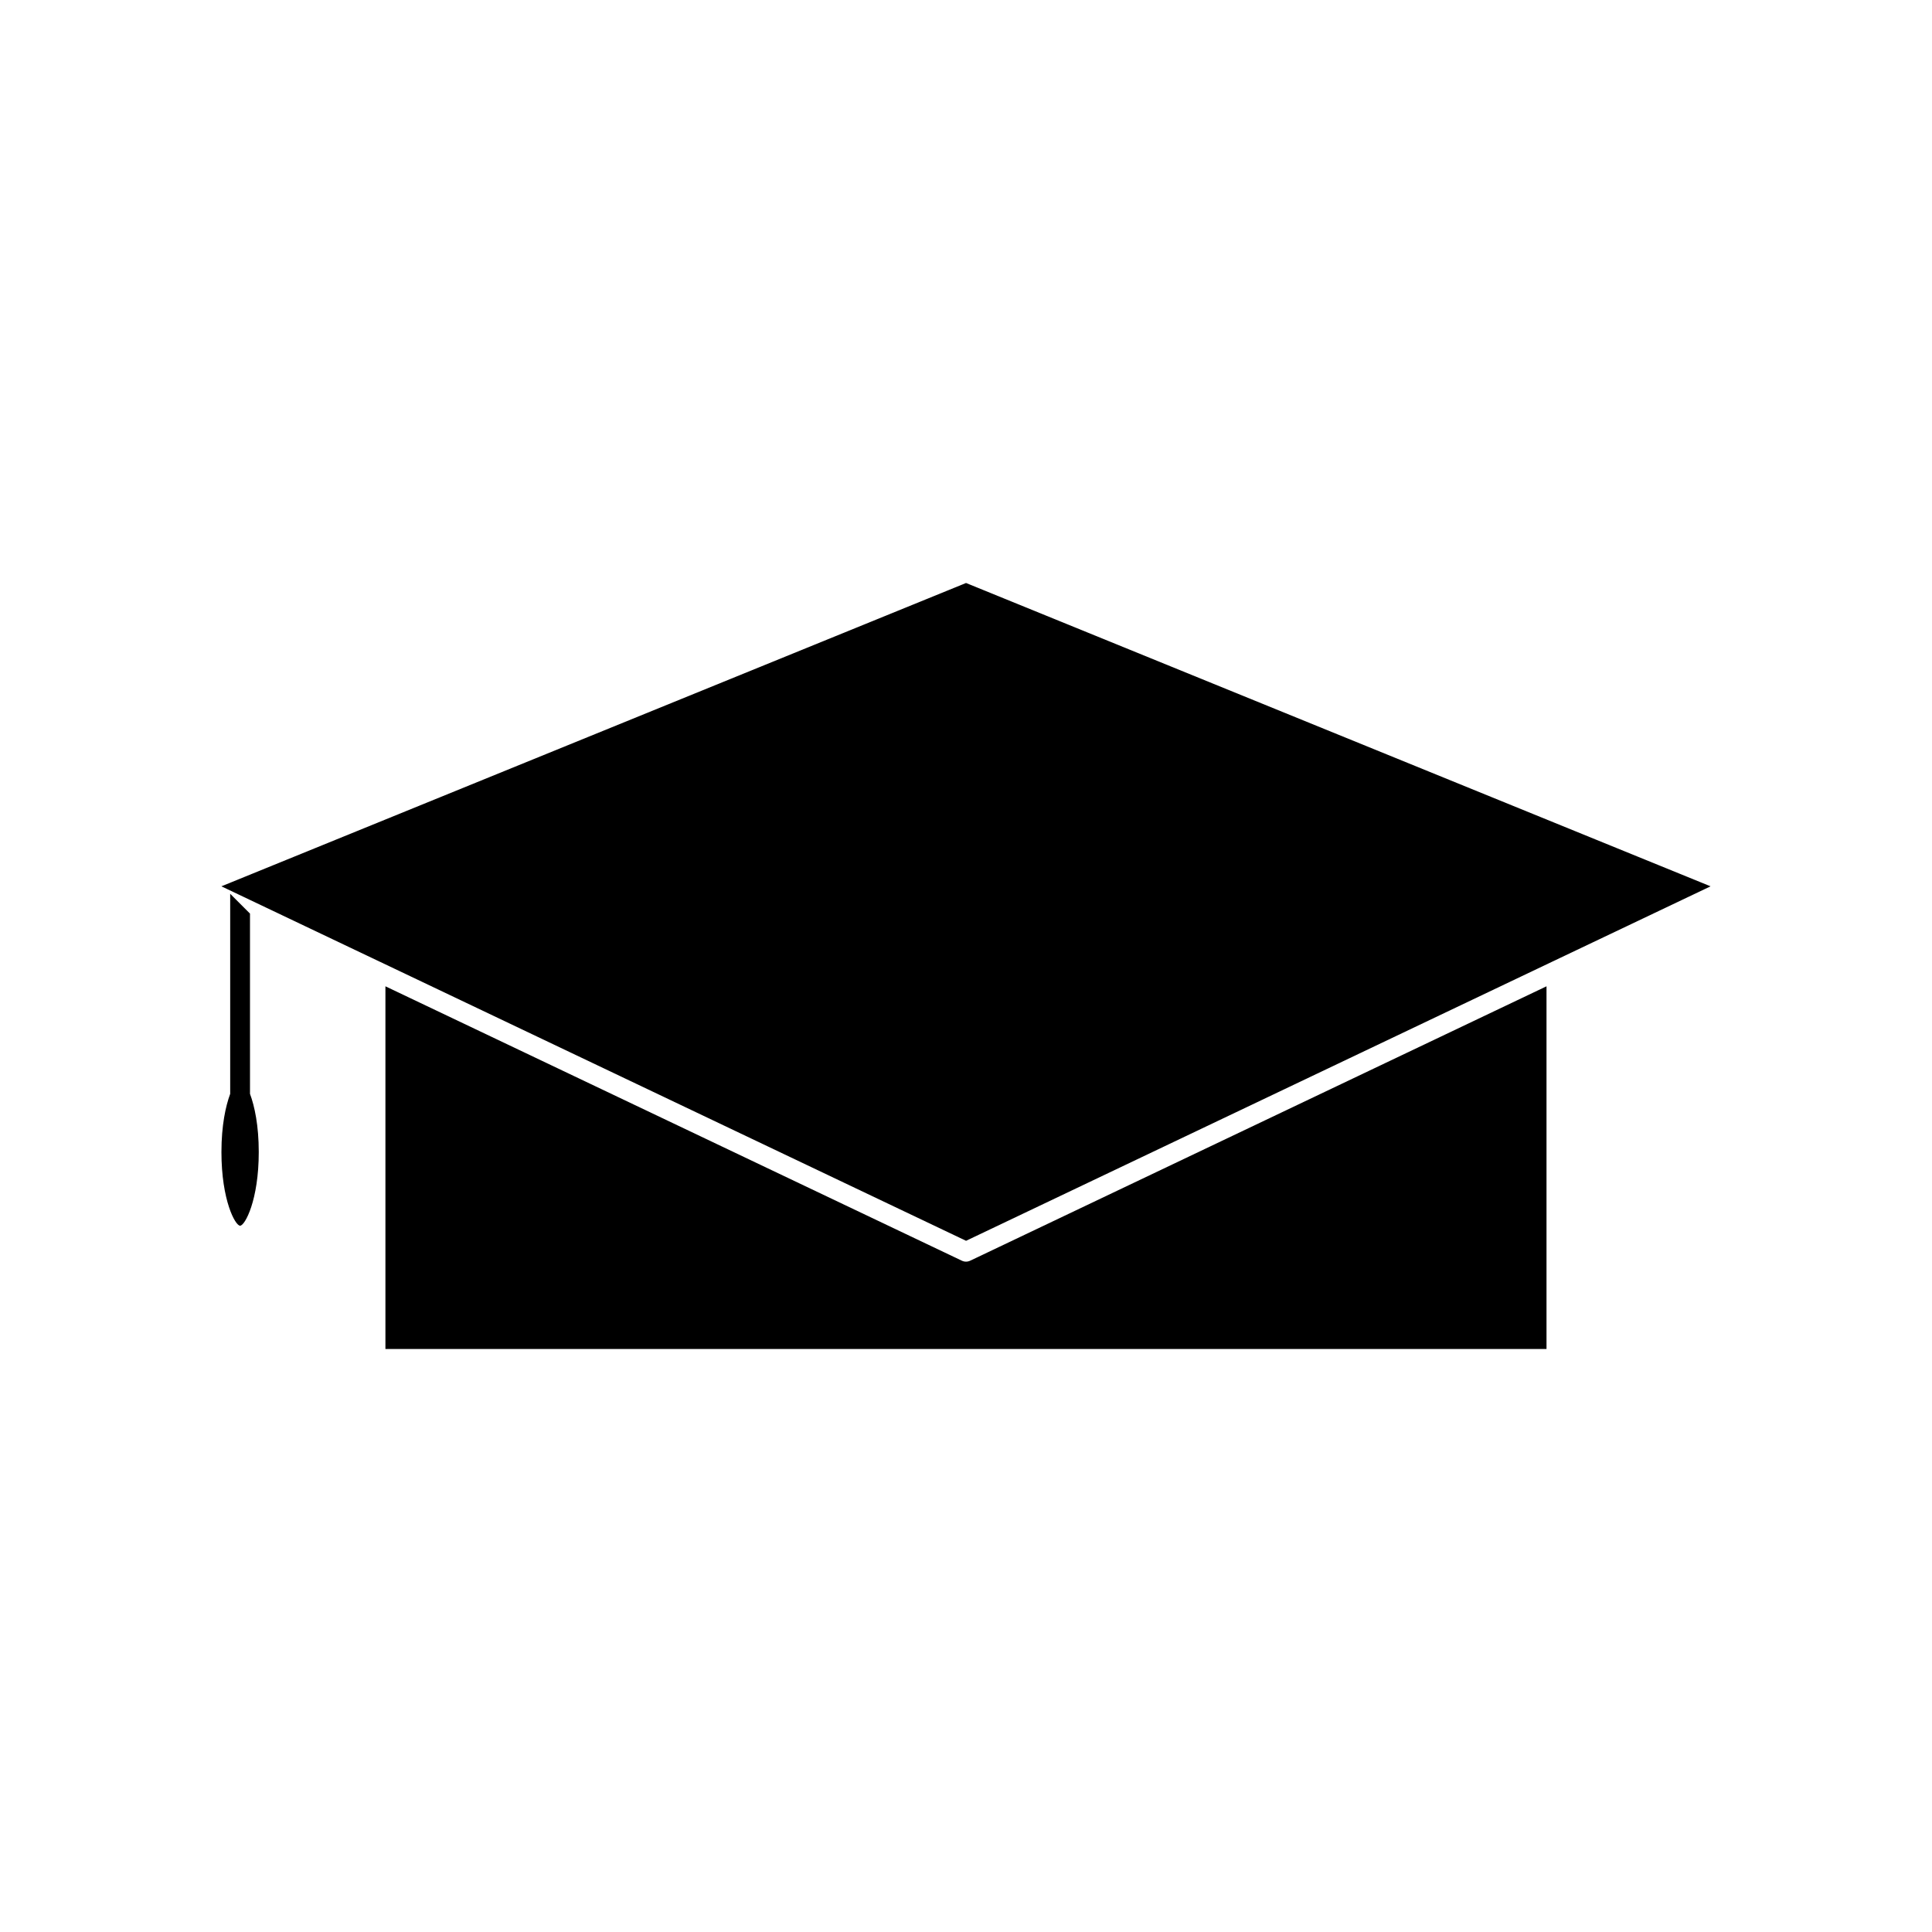
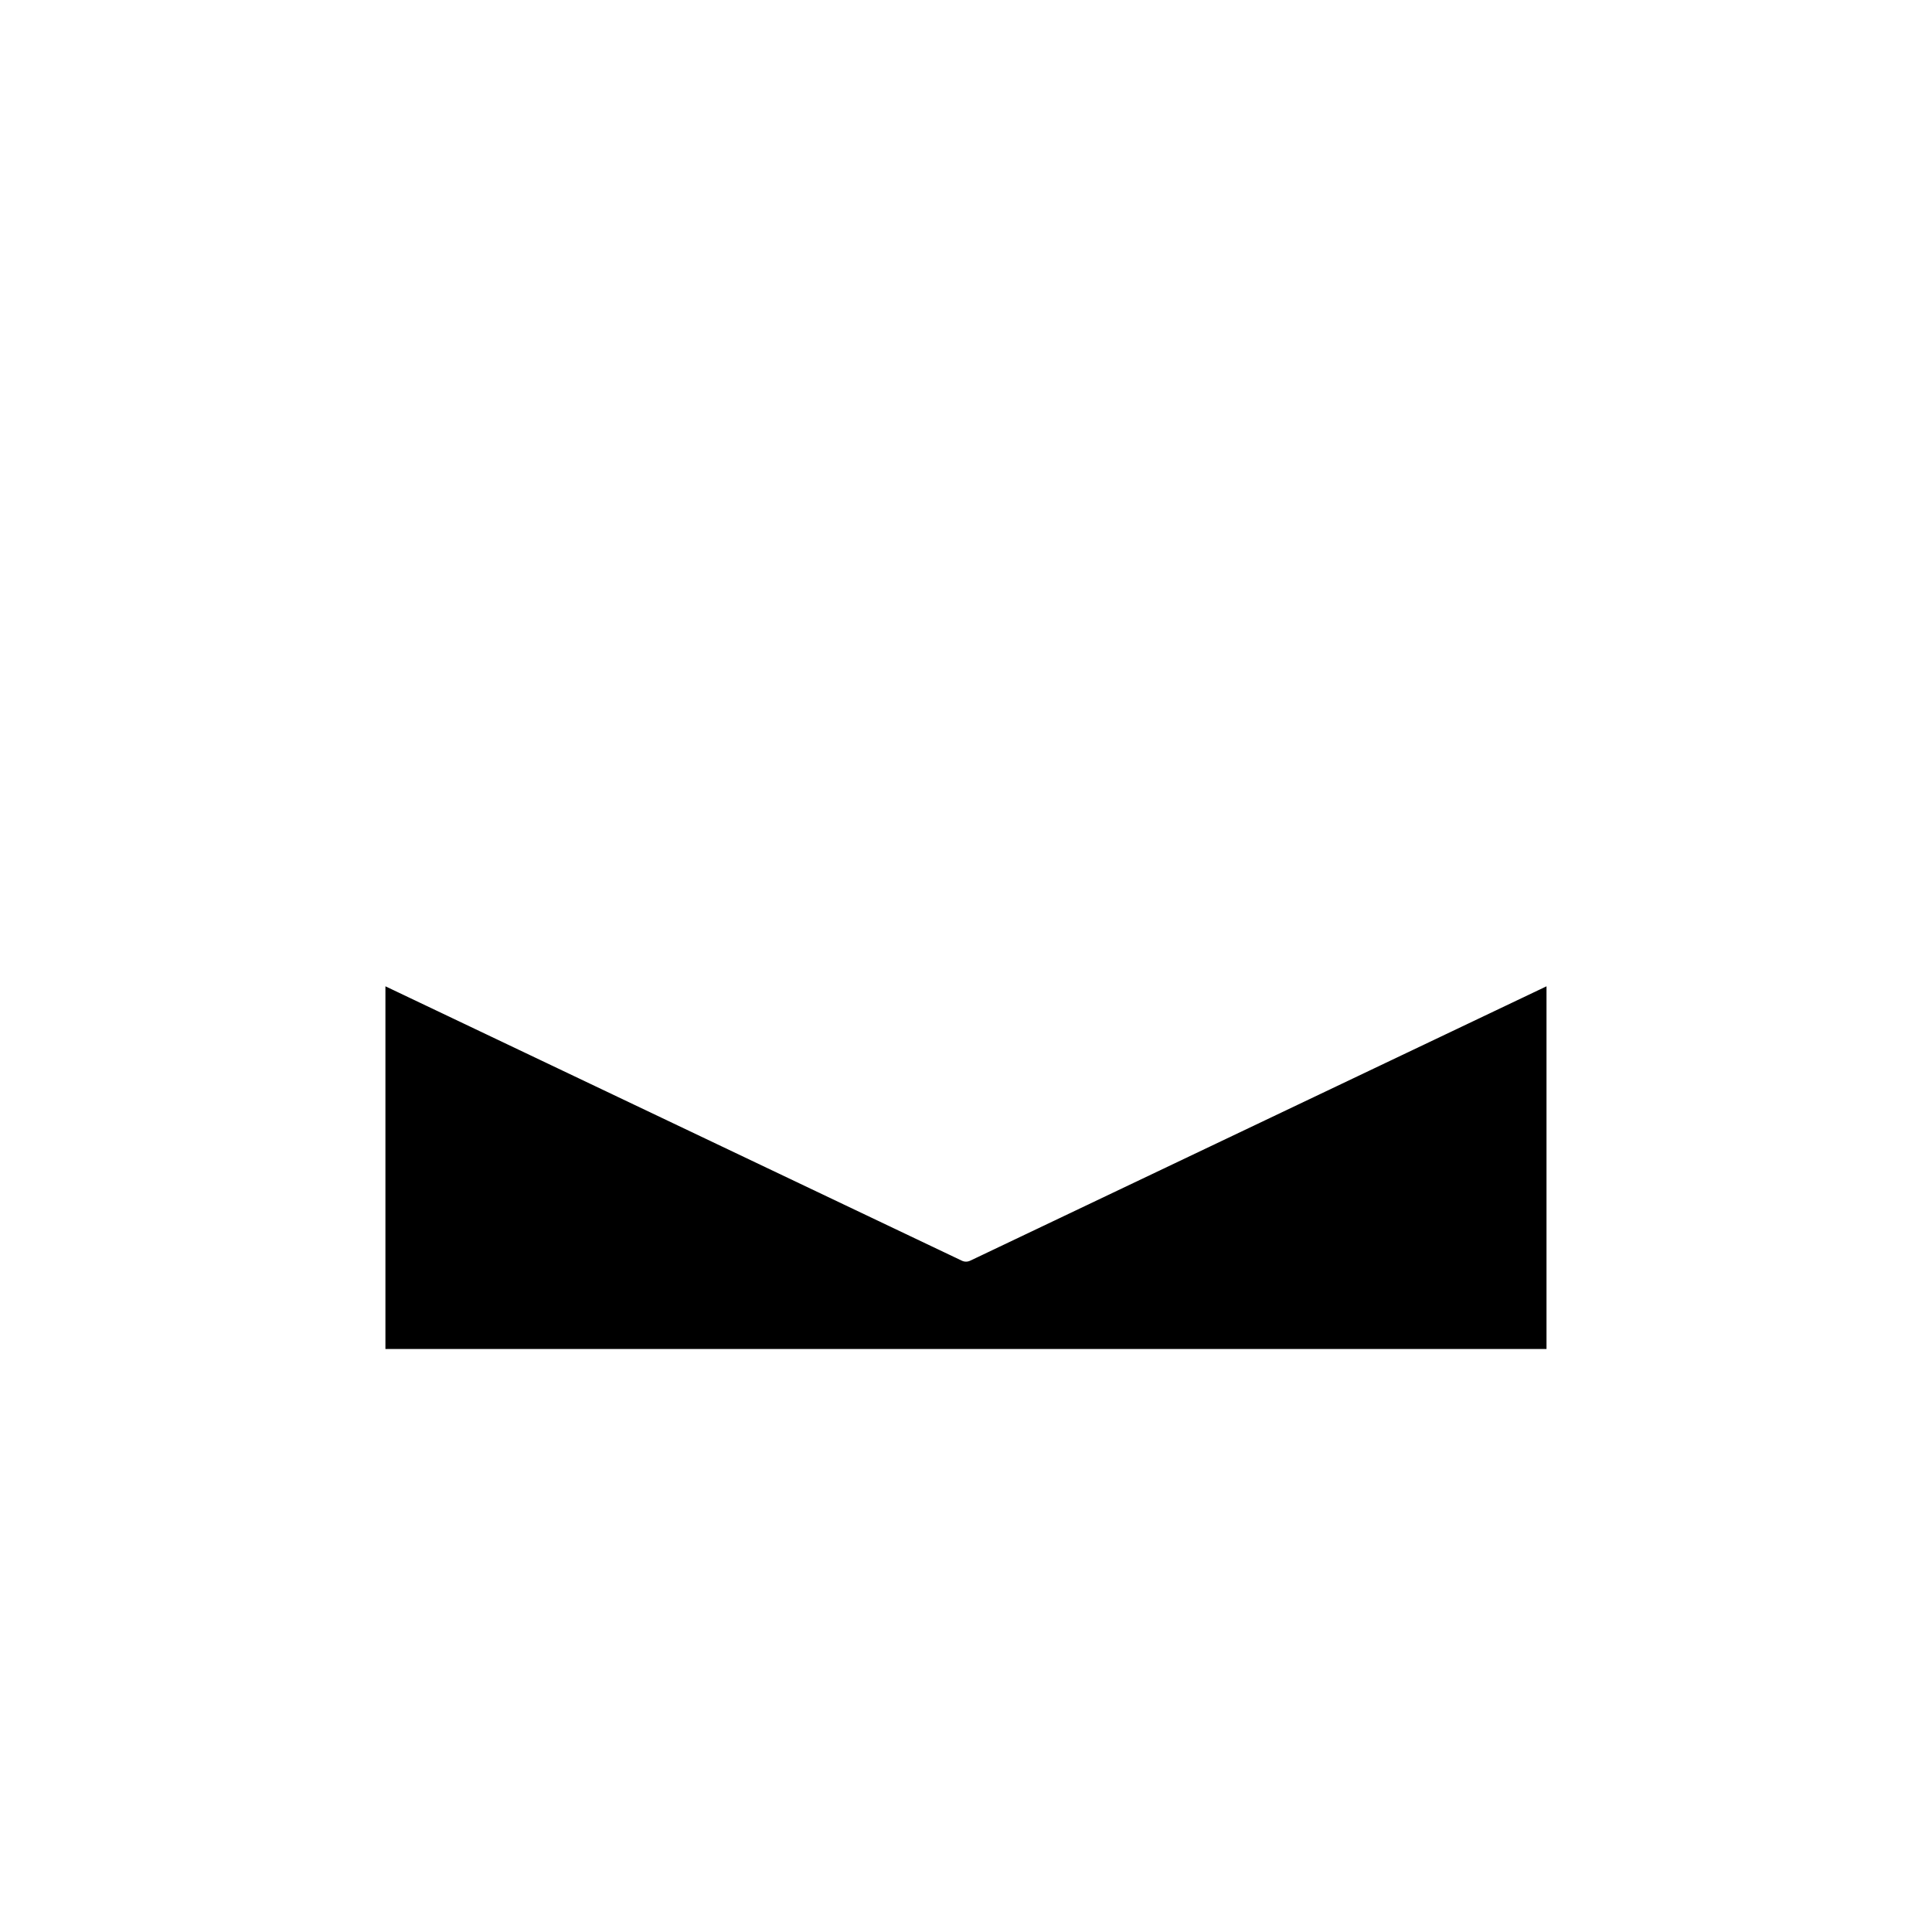
<svg xmlns="http://www.w3.org/2000/svg" fill="#000000" width="800px" height="800px" version="1.1" viewBox="144 144 512 512">
  <g>
-     <path d="m400.01 298.5-197.34 80.383 41.969 19.977h0.008l155.37 73.965 155.32-73.961 41.984-19.98z" />
    <path d="m400.01 478.35c-0.379 0-0.766-0.09-1.129-0.262l-152.74-72.707v96.113h307.7v-96.113l-152.71 72.707c-0.363 0.172-0.746 0.262-1.129 0.262z" />
-     <path d="m210.25 386.11-5.246-5.246v53.016c-1.207 3.258-2.32 8.387-2.32 15.418 0 12.816 3.672 19.527 4.945 19.527 1.27 0 4.945-6.719 4.945-19.527 0-7.027-1.105-12.148-2.32-15.414z" />
  </g>
</svg>